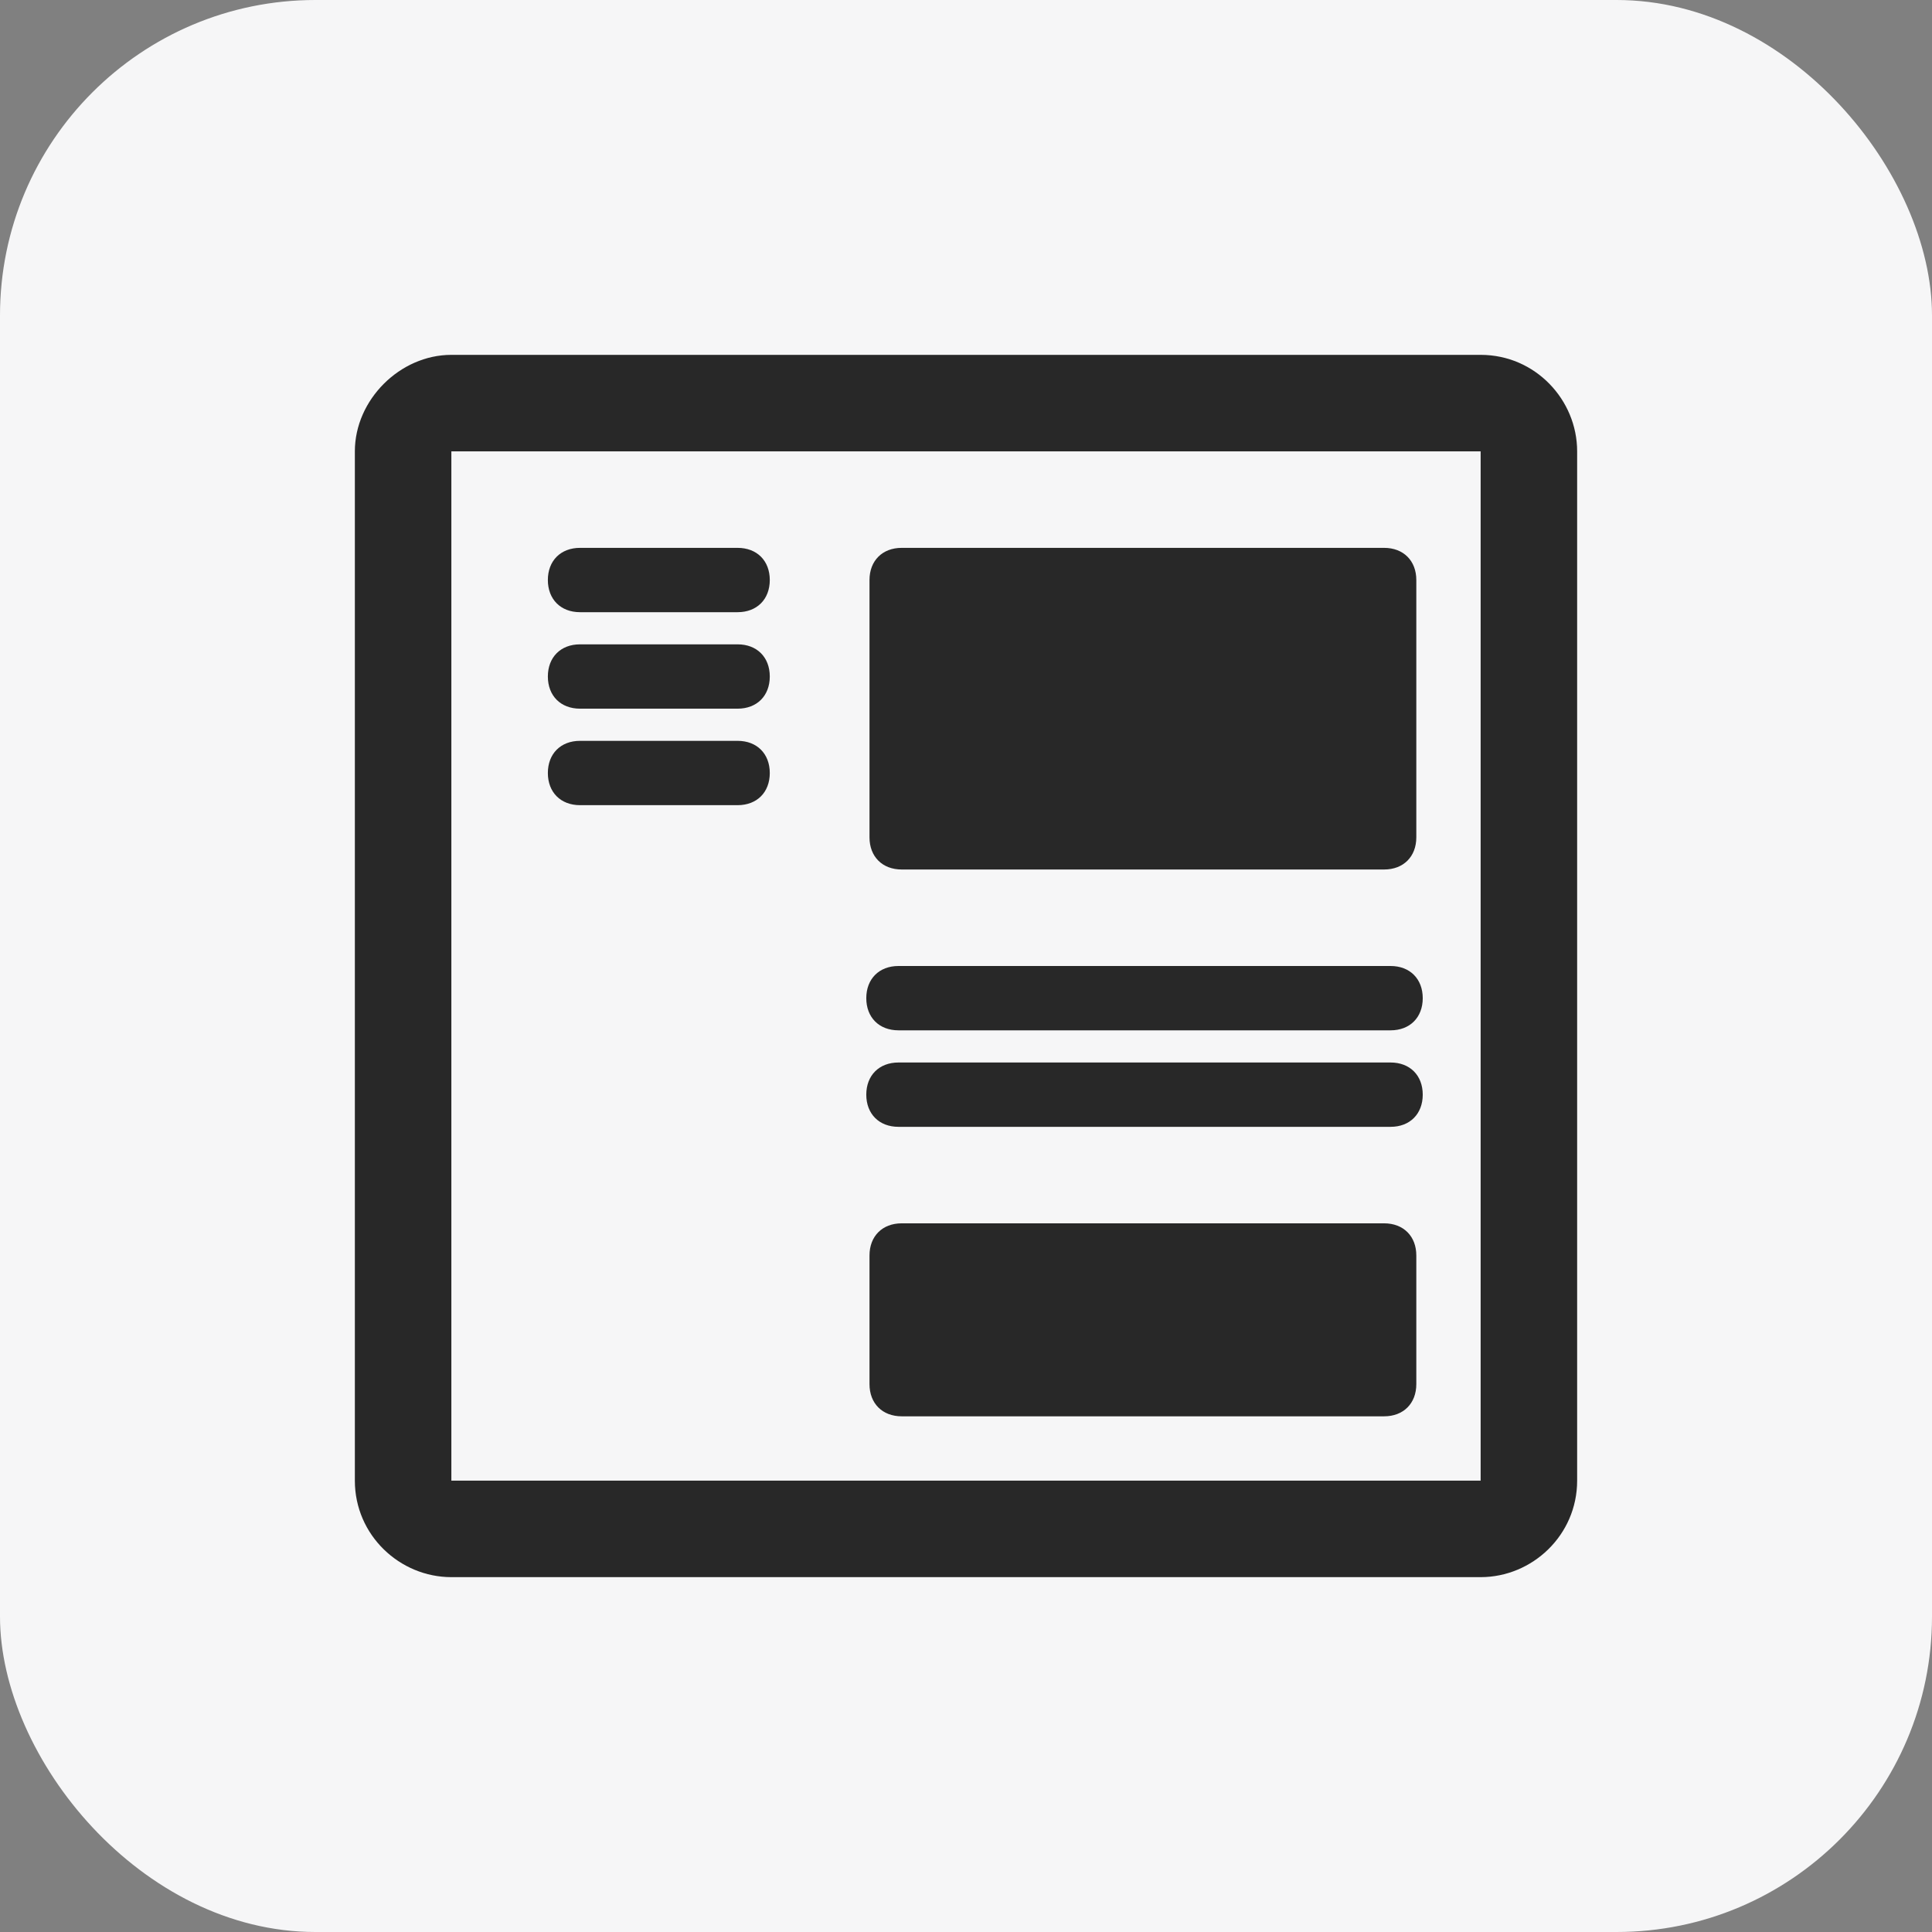
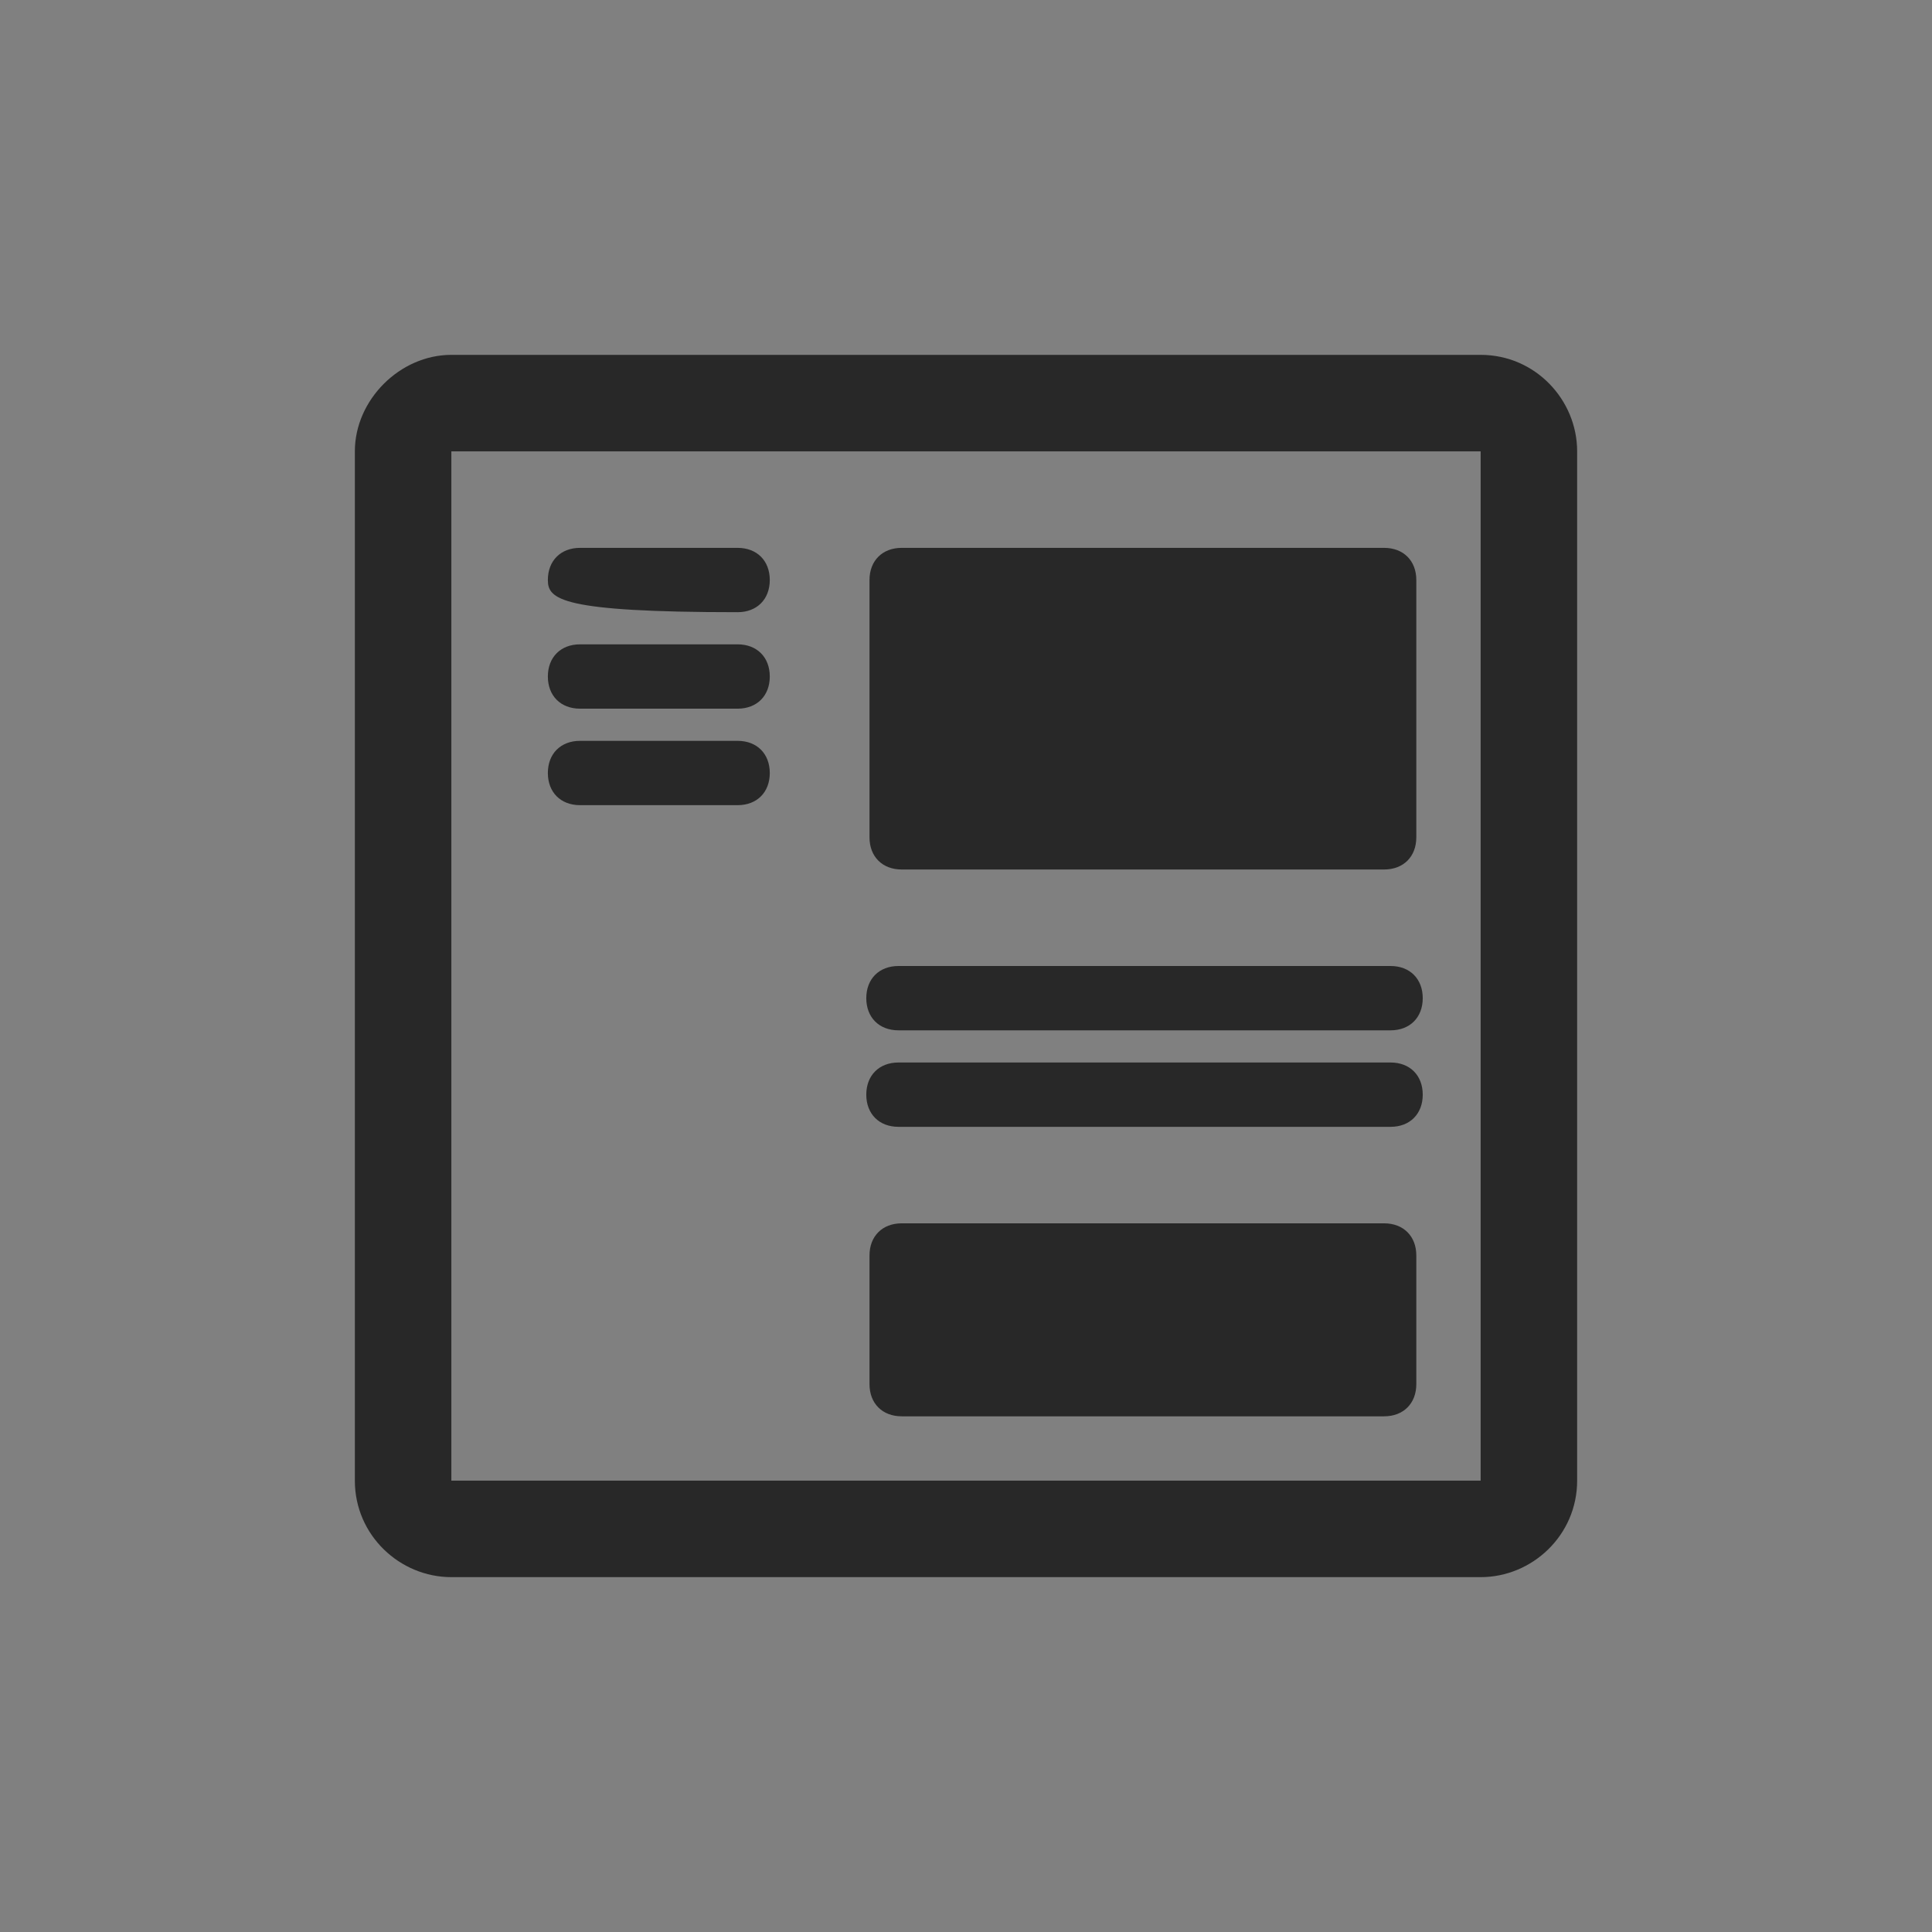
<svg xmlns="http://www.w3.org/2000/svg" width="98" height="98" viewBox="0 0 98 98" fill="none">
  <rect x="0" y="0" width="98" height="98" fill="#808080" stroke="none" />
-   <rect width="98" height="98" rx="16" fill="#F6F6F7" />
  <path d="M75.105 22.895V75.105H22.895V22.895H75.105ZM75.105 18H22.895C20.284 18 18 20.284 18 22.895V75.105C18 77.879 20.284 80 22.895 80H75.105C77.716 80 80 77.879 80 75.105V22.895C80 20.284 77.879 18 75.105 18Z" fill="#282828" />
  <path d="M37.416 40.842H29.421C28.442 40.842 27.79 40.19 27.79 39.211C27.79 38.232 28.442 37.579 29.421 37.579H37.416C38.395 37.579 39.047 38.232 39.047 39.211C39.047 40.19 38.395 40.842 37.416 40.842Z" fill="#282828" />
  <path d="M37.416 35.947H29.421C28.442 35.947 27.79 35.295 27.79 34.316C27.79 33.337 28.442 32.684 29.421 32.684H37.416C38.395 32.684 39.047 33.337 39.047 34.316C39.047 35.295 38.395 35.947 37.416 35.947Z" fill="#282828" />
-   <path d="M37.416 31.053H29.421C28.442 31.053 27.79 30.4 27.79 29.421C27.79 28.442 28.442 27.79 29.421 27.79H37.416C38.395 27.79 39.047 28.442 39.047 29.421C39.047 30.4 38.395 31.053 37.416 31.053Z" fill="#282828" />
+   <path d="M37.416 31.053C28.442 31.053 27.79 30.4 27.79 29.421C27.79 28.442 28.442 27.79 29.421 27.79H37.416C38.395 27.79 39.047 28.442 39.047 29.421C39.047 30.4 38.395 31.053 37.416 31.053Z" fill="#282828" />
  <path d="M71.842 70.21C71.842 71.189 71.189 71.842 70.21 71.842H45.737C44.758 71.842 44.105 71.189 44.105 70.21V63.684C44.105 62.705 44.758 62.053 45.737 62.053H70.21C71.189 62.053 71.842 62.705 71.842 63.684V70.21Z" fill="#282828" />
  <path d="M45.574 53.895H70.537C71.516 53.895 72.168 54.547 72.168 55.526C72.168 56.505 71.516 57.158 70.537 57.158H45.574C44.595 57.158 43.942 56.505 43.942 55.526C43.942 54.547 44.595 53.895 45.574 53.895Z" fill="#282828" />
  <path d="M43.942 50.632C43.942 49.653 44.595 49 45.574 49H70.537C71.516 49 72.168 49.653 72.168 50.632C72.168 51.611 71.516 52.263 70.537 52.263H45.574C44.595 52.263 43.942 51.611 43.942 50.632Z" fill="#282828" />
  <path d="M71.842 42.474C71.842 43.453 71.189 44.105 70.21 44.105H45.737C44.758 44.105 44.105 43.453 44.105 42.474V29.421C44.105 28.442 44.758 27.79 45.737 27.79H70.21C71.189 27.79 71.842 28.442 71.842 29.421V42.474Z" fill="#282828" />
</svg>